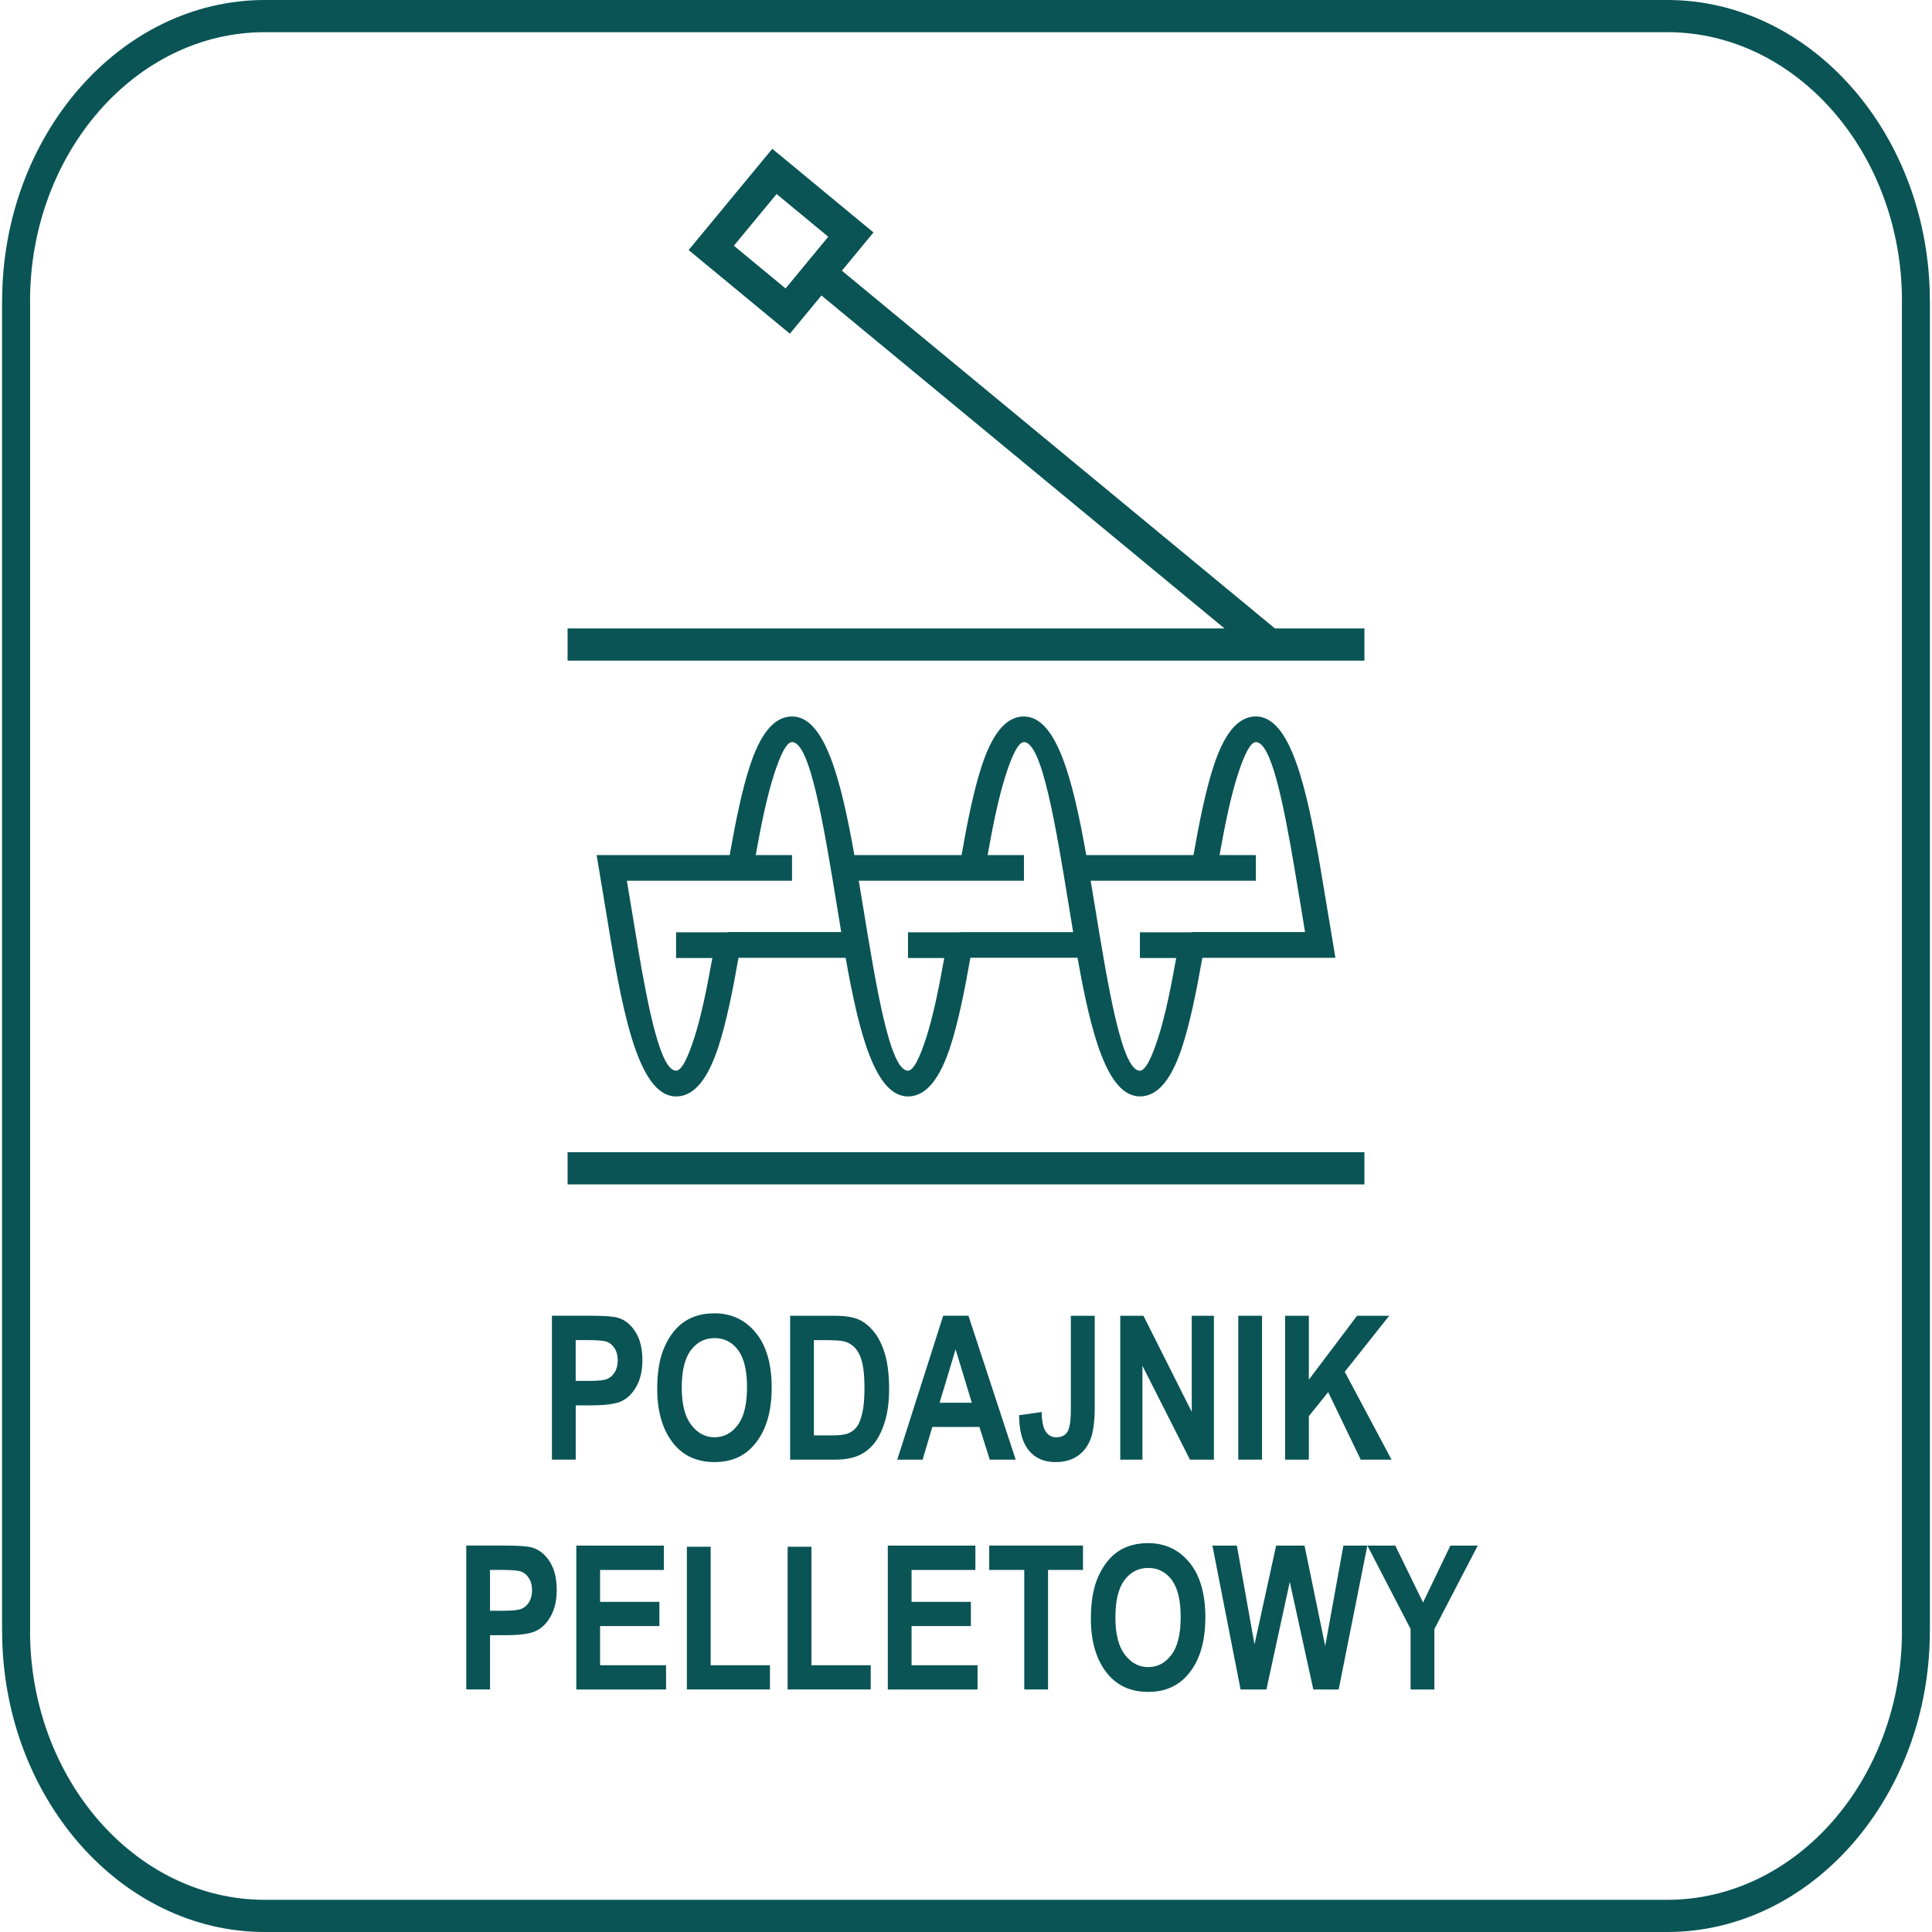
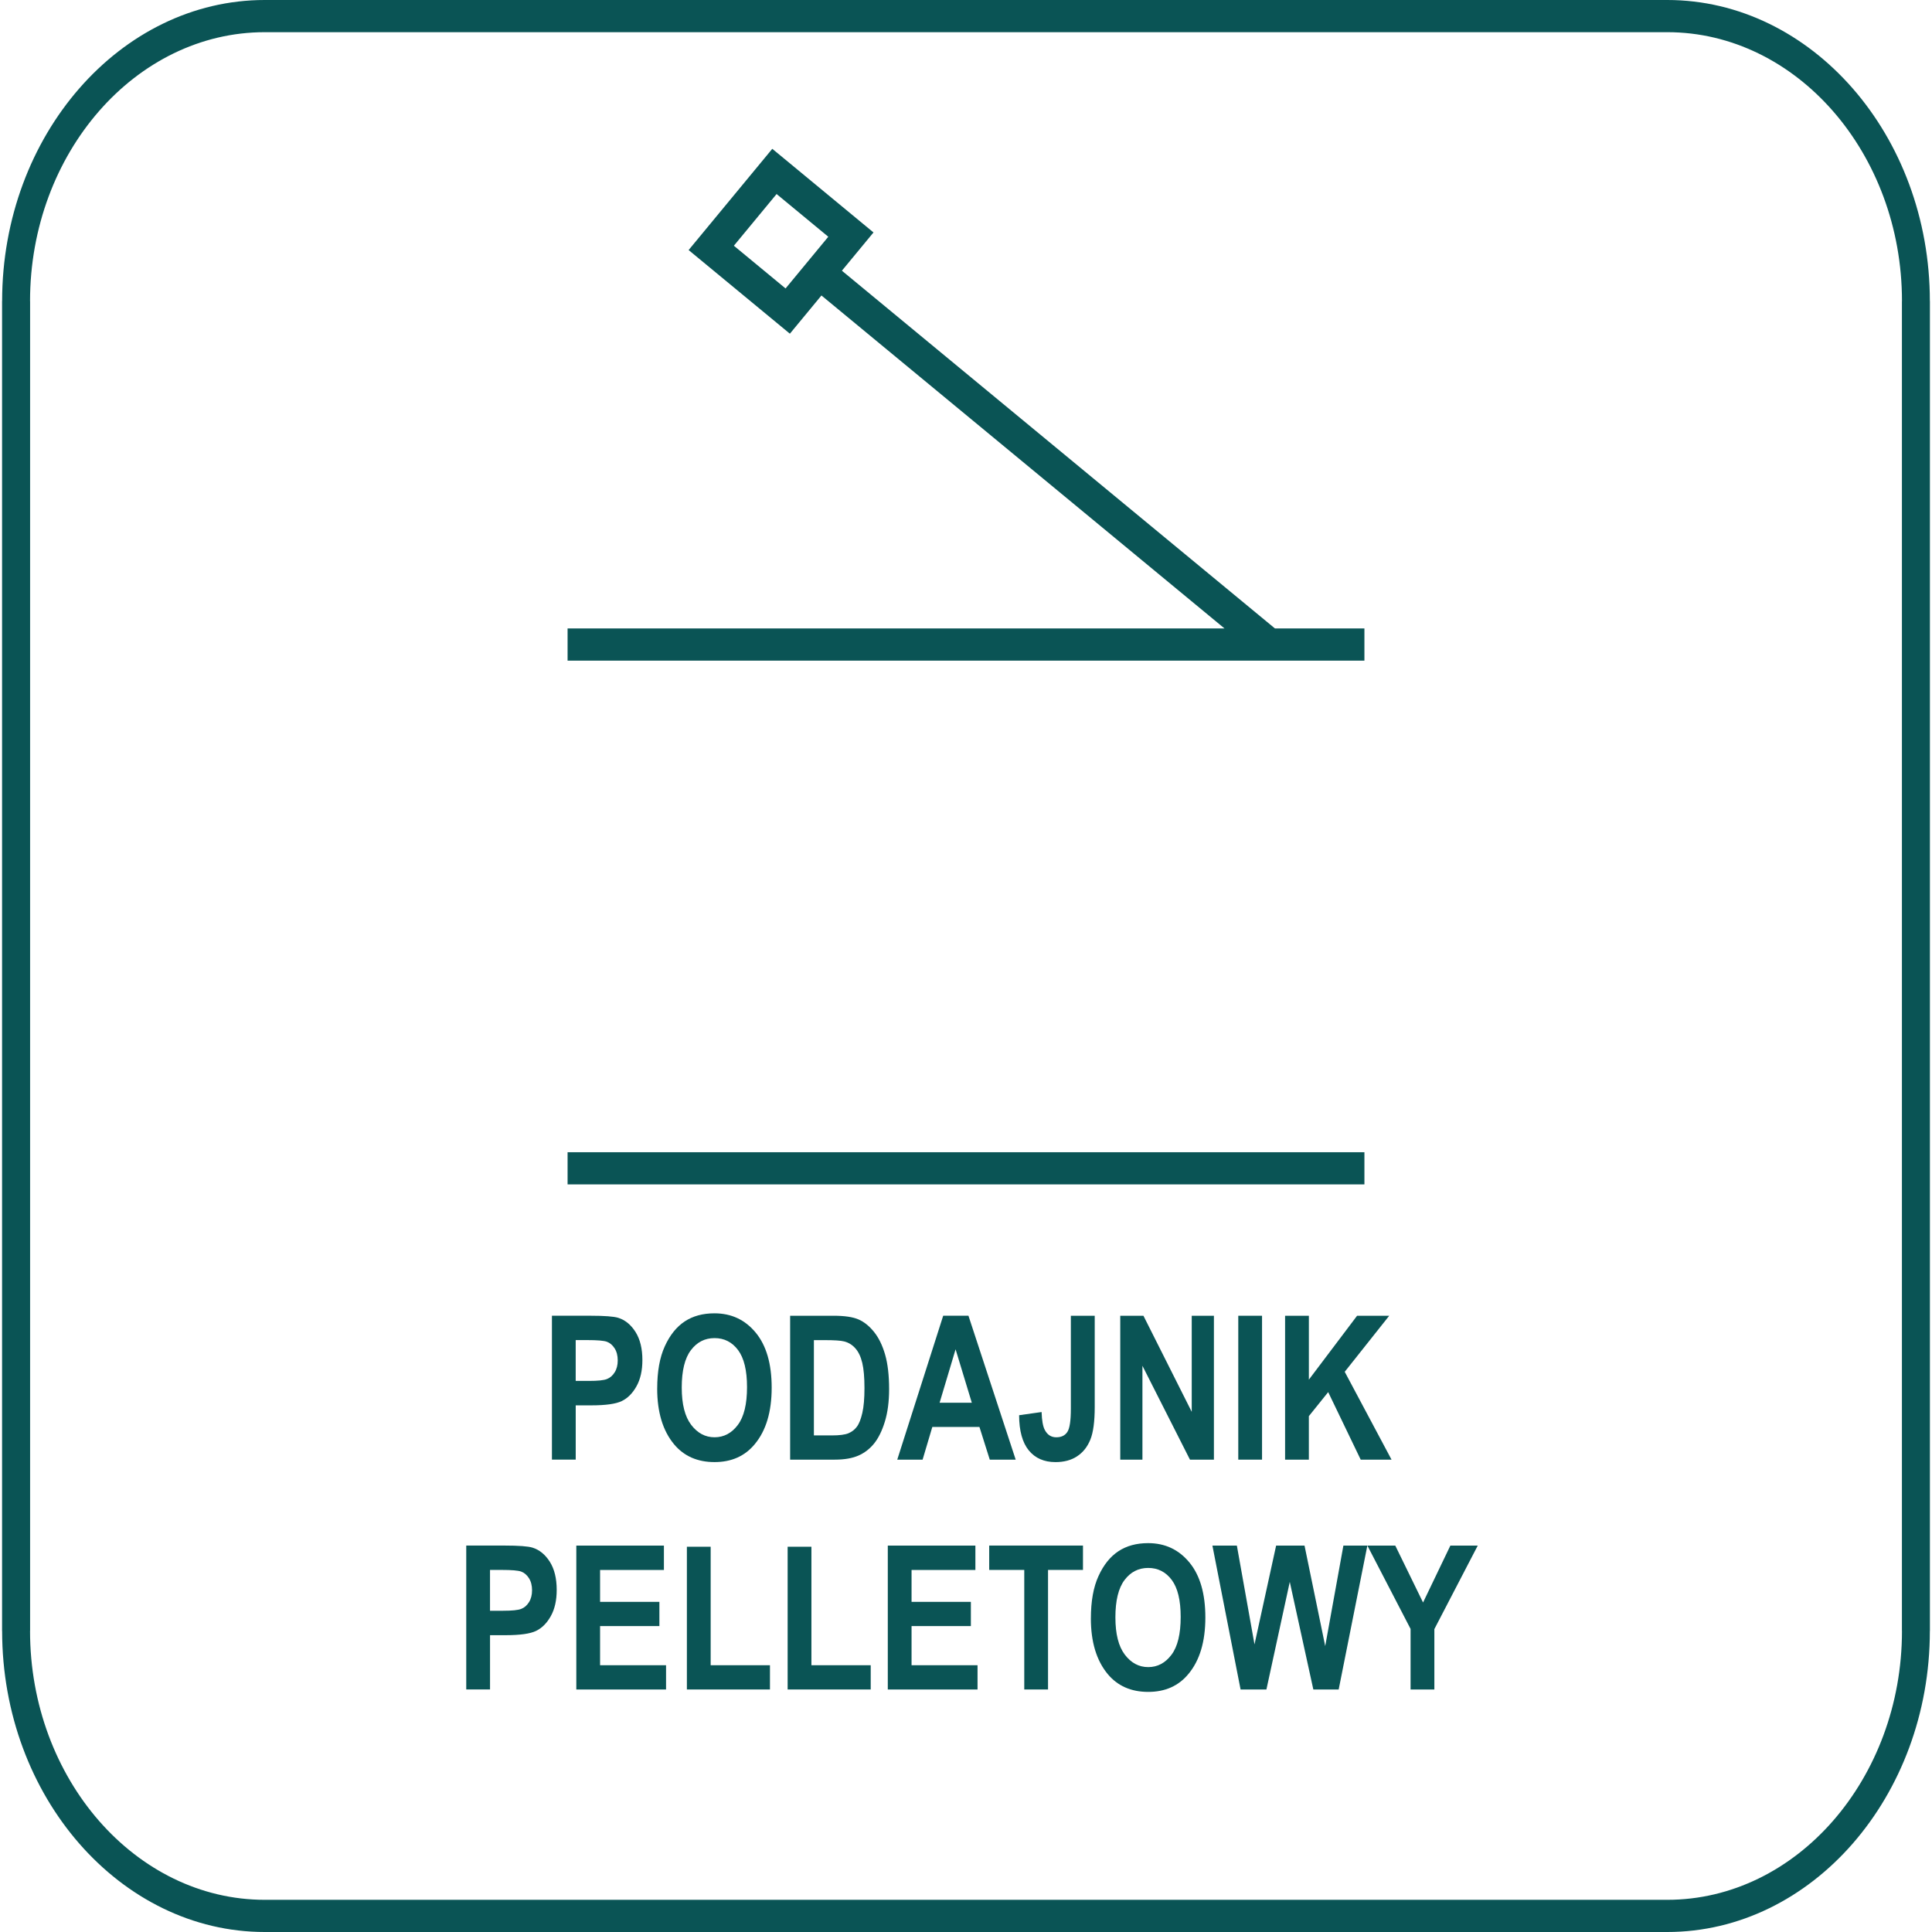
<svg xmlns="http://www.w3.org/2000/svg" width="100" height="100" viewBox="0 0 100 100">
  <path fill="#0a5455" d="M28.568 75.551v-7.449h1.983c0.738 0 1.221 0.037 1.448 0.108 0.363 0.114 0.661 0.361 0.897 0.735 0.236 0.377 0.354 0.86 0.354 1.454 0 0.539-0.102 0.99-0.305 1.354s-0.458 0.619-0.763 0.766c-0.303 0.148-0.83 0.222-1.575 0.222h-0.808v2.809h-1.23zM29.798 69.363v2.113h0.682c0.458 0 0.768-0.031 0.933-0.096s0.299-0.18 0.403-0.349c0.106-0.168 0.158-0.373 0.158-0.617 0-0.246-0.054-0.456-0.161-0.624-0.109-0.17-0.243-0.283-0.403-0.342-0.16-0.057-0.496-0.085-1.011-0.085h-0.6z" />
  <path fill="#0a5455" d="M34.017 71.874c0-0.888 0.13-1.618 0.394-2.193 0.261-0.574 0.605-1.003 1.028-1.283s0.937-0.421 1.54-0.421c0.875 0 1.586 0.333 2.137 1s0.826 1.618 0.826 2.851c0 1.245-0.291 2.22-0.875 2.92-0.512 0.621-1.205 0.929-2.083 0.929-0.884 0-1.581-0.307-2.093-0.919-0.583-0.701-0.875-1.664-0.875-2.886zM35.287 71.823c0 0.857 0.163 1.498 0.488 1.926 0.326 0.428 0.728 0.644 1.21 0.644 0.485 0 0.885-0.214 1.205-0.639s0.476-1.077 0.476-1.958c0-0.863-0.154-1.502-0.464-1.917-0.309-0.412-0.714-0.619-1.217-0.619-0.501 0-0.91 0.208-1.224 0.625-0.316 0.418-0.474 1.063-0.474 1.937z" />
  <path fill="#0a5455" d="M40.898 68.103h2.25c0.569 0 0.999 0.064 1.289 0.191s0.557 0.341 0.8 0.643c0.244 0.3 0.435 0.692 0.575 1.172 0.139 0.482 0.208 1.079 0.208 1.793 0 0.645-0.073 1.203-0.219 1.68-0.146 0.475-0.331 0.851-0.555 1.131-0.224 0.277-0.492 0.486-0.81 0.626s-0.724 0.212-1.223 0.212h-2.316v-7.449zM42.127 69.364v4.933h0.926c0.396 0 0.684-0.037 0.861-0.111 0.179-0.075 0.325-0.188 0.437-0.339 0.114-0.15 0.208-0.388 0.283-0.714 0.075-0.324 0.111-0.752 0.111-1.285 0-0.551-0.038-0.987-0.114-1.306-0.076-0.317-0.194-0.569-0.355-0.75-0.162-0.184-0.356-0.304-0.587-0.361-0.174-0.045-0.507-0.066-1.001-0.066h-0.56z" />
  <path fill="#0a5455" d="M52.572 75.551h-1.342l-0.534-1.692h-2.439l-0.503 1.692h-1.312l2.378-7.449h1.307l2.445 7.449zM50.301 72.605l-0.84-2.765-0.827 2.765h1.667z" />
  <path fill="#0a5455" d="M55.428 68.103h1.235v4.715c0 0.762-0.076 1.328-0.229 1.702s-0.38 0.659-0.684 0.858c-0.304 0.202-0.677 0.3-1.12 0.3-0.587 0-1.046-0.201-1.378-0.603-0.331-0.404-0.5-1.011-0.503-1.824l1.164-0.164c0.014 0.437 0.069 0.748 0.168 0.93 0.132 0.251 0.329 0.377 0.593 0.377 0.259 0 0.448-0.090 0.569-0.273 0.124-0.18 0.184-0.583 0.184-1.207v-4.811z" />
  <path fill="#0a5455" d="M57.984 75.551v-7.448h1.2l2.5 4.974v-4.974h1.148v7.448h-1.24l-2.46-4.858v4.858z" />
  <path fill="#0a5455" d="M64.093 75.551v-7.448h1.23v7.448z" />
  <path fill="#0a5455" d="M66.516 75.551v-7.448h1.231v3.307l2.496-3.307h1.663l-2.303 2.901 2.423 4.547h-1.596l-1.683-3.496-1.001 1.245v2.251z" />
  <path fill="#0a5455" d="M24.133 87.447v-7.449h1.983c0.738 0 1.221 0.037 1.448 0.108 0.363 0.114 0.661 0.361 0.897 0.735 0.236 0.377 0.354 0.86 0.354 1.454 0 0.539-0.102 0.99-0.305 1.354s-0.458 0.619-0.763 0.766c-0.303 0.148-0.83 0.222-1.575 0.222h-0.808v2.809h-1.23zM25.363 81.259v2.113h0.682c0.458 0 0.768-0.031 0.933-0.096s0.299-0.18 0.403-0.349c0.106-0.168 0.158-0.373 0.158-0.617 0-0.246-0.054-0.456-0.161-0.624-0.109-0.17-0.243-0.283-0.403-0.342-0.16-0.057-0.496-0.085-1.011-0.085h-0.6z" />
  <path fill="#0a5455" d="M29.83 87.447v-7.448h4.534v1.261h-3.304v1.651h3.070v1.254h-3.070v2.028h3.415v1.255z" />
  <path fill="#0a5455" d="M35.553 87.447v-7.388h1.231v6.133h3.069v1.255z" />
  <path fill="#0a5455" d="M40.768 87.447v-7.388h1.231v6.133h3.069v1.255z" />
  <path fill="#0a5455" d="M45.952 87.447v-7.448h4.534v1.261h-3.304v1.651h3.070v1.254h-3.070v2.028h3.415v1.255z" />
  <path fill="#0a5455" d="M53.016 87.447v-6.188h-1.815v-1.261h4.854v1.261h-1.809v6.188z" />
  <path fill="#0a5455" d="M56.464 83.769c0-0.888 0.13-1.618 0.394-2.193 0.261-0.574 0.605-1.003 1.028-1.283s0.937-0.421 1.54-0.421c0.875 0 1.586 0.333 2.137 1s0.826 1.618 0.826 2.851c0 1.245-0.291 2.22-0.875 2.92-0.512 0.621-1.205 0.929-2.083 0.929-0.884 0-1.581-0.307-2.093-0.919-0.583-0.701-0.875-1.664-0.875-2.886zM57.733 83.719c0 0.857 0.163 1.498 0.488 1.926 0.326 0.428 0.728 0.644 1.21 0.644 0.485 0 0.885-0.214 1.205-0.639s0.476-1.077 0.476-1.958c0-0.863-0.154-1.502-0.464-1.917-0.309-0.412-0.714-0.619-1.217-0.619-0.501 0-0.91 0.208-1.224 0.625-0.316 0.418-0.474 1.063-0.474 1.937z" />
  <path fill="#0a5455" d="M64.212 87.447l-1.458-7.448h1.266l0.913 5.116 1.119-5.116h1.47l1.071 5.203 0.941-5.203h1.24l-1.484 7.448h-1.312l-1.219-5.569-1.209 5.569z" />
  <path fill="#0a5455" d="M73.011 87.447v-3.135l-2.236-4.313h1.444l1.438 2.946 1.414-2.946h1.417l-2.246 4.323v3.125z" />
  <path fill="#0a5455" d="M13.702 0h72.595c3.737 0 7.135 1.754 9.599 4.577s3.993 6.72 3.993 11.006h0.003v68.834h-0.003c0 4.285-1.53 8.182-3.993 11.006s-5.862 4.577-9.599 4.577h-72.595c-3.737 0-7.135-1.754-9.599-4.577s-3.993-6.72-3.993-11.006h-0.003v-68.834h0.003c0-4.285 1.53-8.182 3.993-11.006s5.862-4.577 9.599-4.577zM86.298 1.666h-72.595c-3.341 0-6.38 1.566-8.58 4.089s-3.568 6.003-3.568 9.828h0.003v68.834h-0.003c0 3.825 1.367 7.306 3.568 9.828s5.239 4.089 8.58 4.089h72.595c3.341 0 6.38-1.566 8.58-4.089s3.568-6.003 3.568-9.828h-0.003v-68.834h0.003c0-3.825-1.367-7.306-3.568-9.828s-5.239-4.089-8.58-4.089z" />
-   <path fill="#0a5455" d="M61.775 44.258c0.303-1.73 0.631-3.337 1.027-4.562 0.517-1.597 1.209-2.613 2.202-2.613 1.779 0 2.615 3.617 3.322 7.731h0.001l0.008 0.051c0.11 0.641 0.218 1.292 0.325 1.944l0.001 0.008 0.46 2.759h-6.888c-0.304 1.73-0.631 3.337-1.028 4.562-0.517 1.597-1.209 2.613-2.204 2.613v-0.002c-1.698 0-2.54-3.296-3.228-7.175h-5.547c-0.303 1.731-0.631 3.338-1.026 4.563-0.517 1.598-1.209 2.614-2.203 2.614-1.699 0-2.54-3.296-3.227-7.175h-5.545c-0.304 1.73-0.631 3.337-1.027 4.562-0.516 1.597-1.207 2.613-2.201 2.613-2.066 0-2.863-4.87-3.658-9.736l-0.152-0.917-0.009-0.057-0.083-0.498-0.084-0.51-0.13-0.774h6.888c0.304-1.73 0.631-3.338 1.028-4.562 0.516-1.597 1.209-2.613 2.202-2.613 1.698 0 2.536 3.297 3.223 7.175h5.548c0.303-1.73 0.631-3.337 1.028-4.562 0.516-1.597 1.209-2.613 2.202-2.613v0.003c1.699 0 2.538 3.296 3.225 7.173h5.551zM64.066 40.102c-0.355 1.096-0.659 2.562-0.942 4.156h1.88v1.33h-8.551l0.203 1.225c0.704 4.304 1.408 8.608 2.344 8.608v-0.003c0.288 0 0.607-0.657 0.941-1.688 0.355-1.095 0.657-2.554 0.939-4.144h-1.878v-1.33h2.669v-0.013h5.878l-0.176-1.077-0.004-0.023-0.005-0.031-0.347-2.082h0.001c-0.601-3.546-1.225-6.618-2.014-6.618-0.287 0-0.605 0.657-0.938 1.688zM52.061 40.102c-0.355 1.097-0.659 2.562-0.943 4.156h1.882v1.33h-8.55l0.202 1.221c0.703 4.303 1.408 8.609 2.344 8.609 0.287 0 0.605-0.657 0.939-1.688 0.355-1.094 0.656-2.554 0.939-4.143h-1.876v-1.33h2.669v-0.010h5.879l-0.2-1.221c-0.704-4.307-1.41-8.615-2.347-8.615v0.002c-0.287 0-0.605 0.657-0.939 1.688zM40.059 40.102c-0.355 1.097-0.659 2.562-0.943 4.156h1.879v1.33h-8.549l0.029 0.176 0.001 0.006 0.504 3.030-0.005 0.001c0.599 3.548 1.227 6.617 2.019 6.617 0.287 0 0.604-0.657 0.938-1.688 0.354-1.094 0.655-2.554 0.938-4.144h-1.876v-1.33h2.669v-0.013h5.878l-0.2-1.223c-0.704-4.303-1.409-8.609-2.344-8.609-0.287 0-0.605 0.657-0.939 1.688z" />
  <path fill="#0a5455" d="M43.576 14.011l22.416 18.518h4.63v1.665h-41.244v-1.665h34.003l-20.863-17.235-1.634 1.978-5.241-4.329 4.33-5.24 0.642 0.529 4.597 3.8-1.636 1.98zM40.196 10.043l-2.211 2.676 2.676 2.211 2.211-2.676-2.676-2.211z" />
  <path fill="#0a5455" d="M29.378 59.639h41.244v1.665h-41.244z" />
</svg>